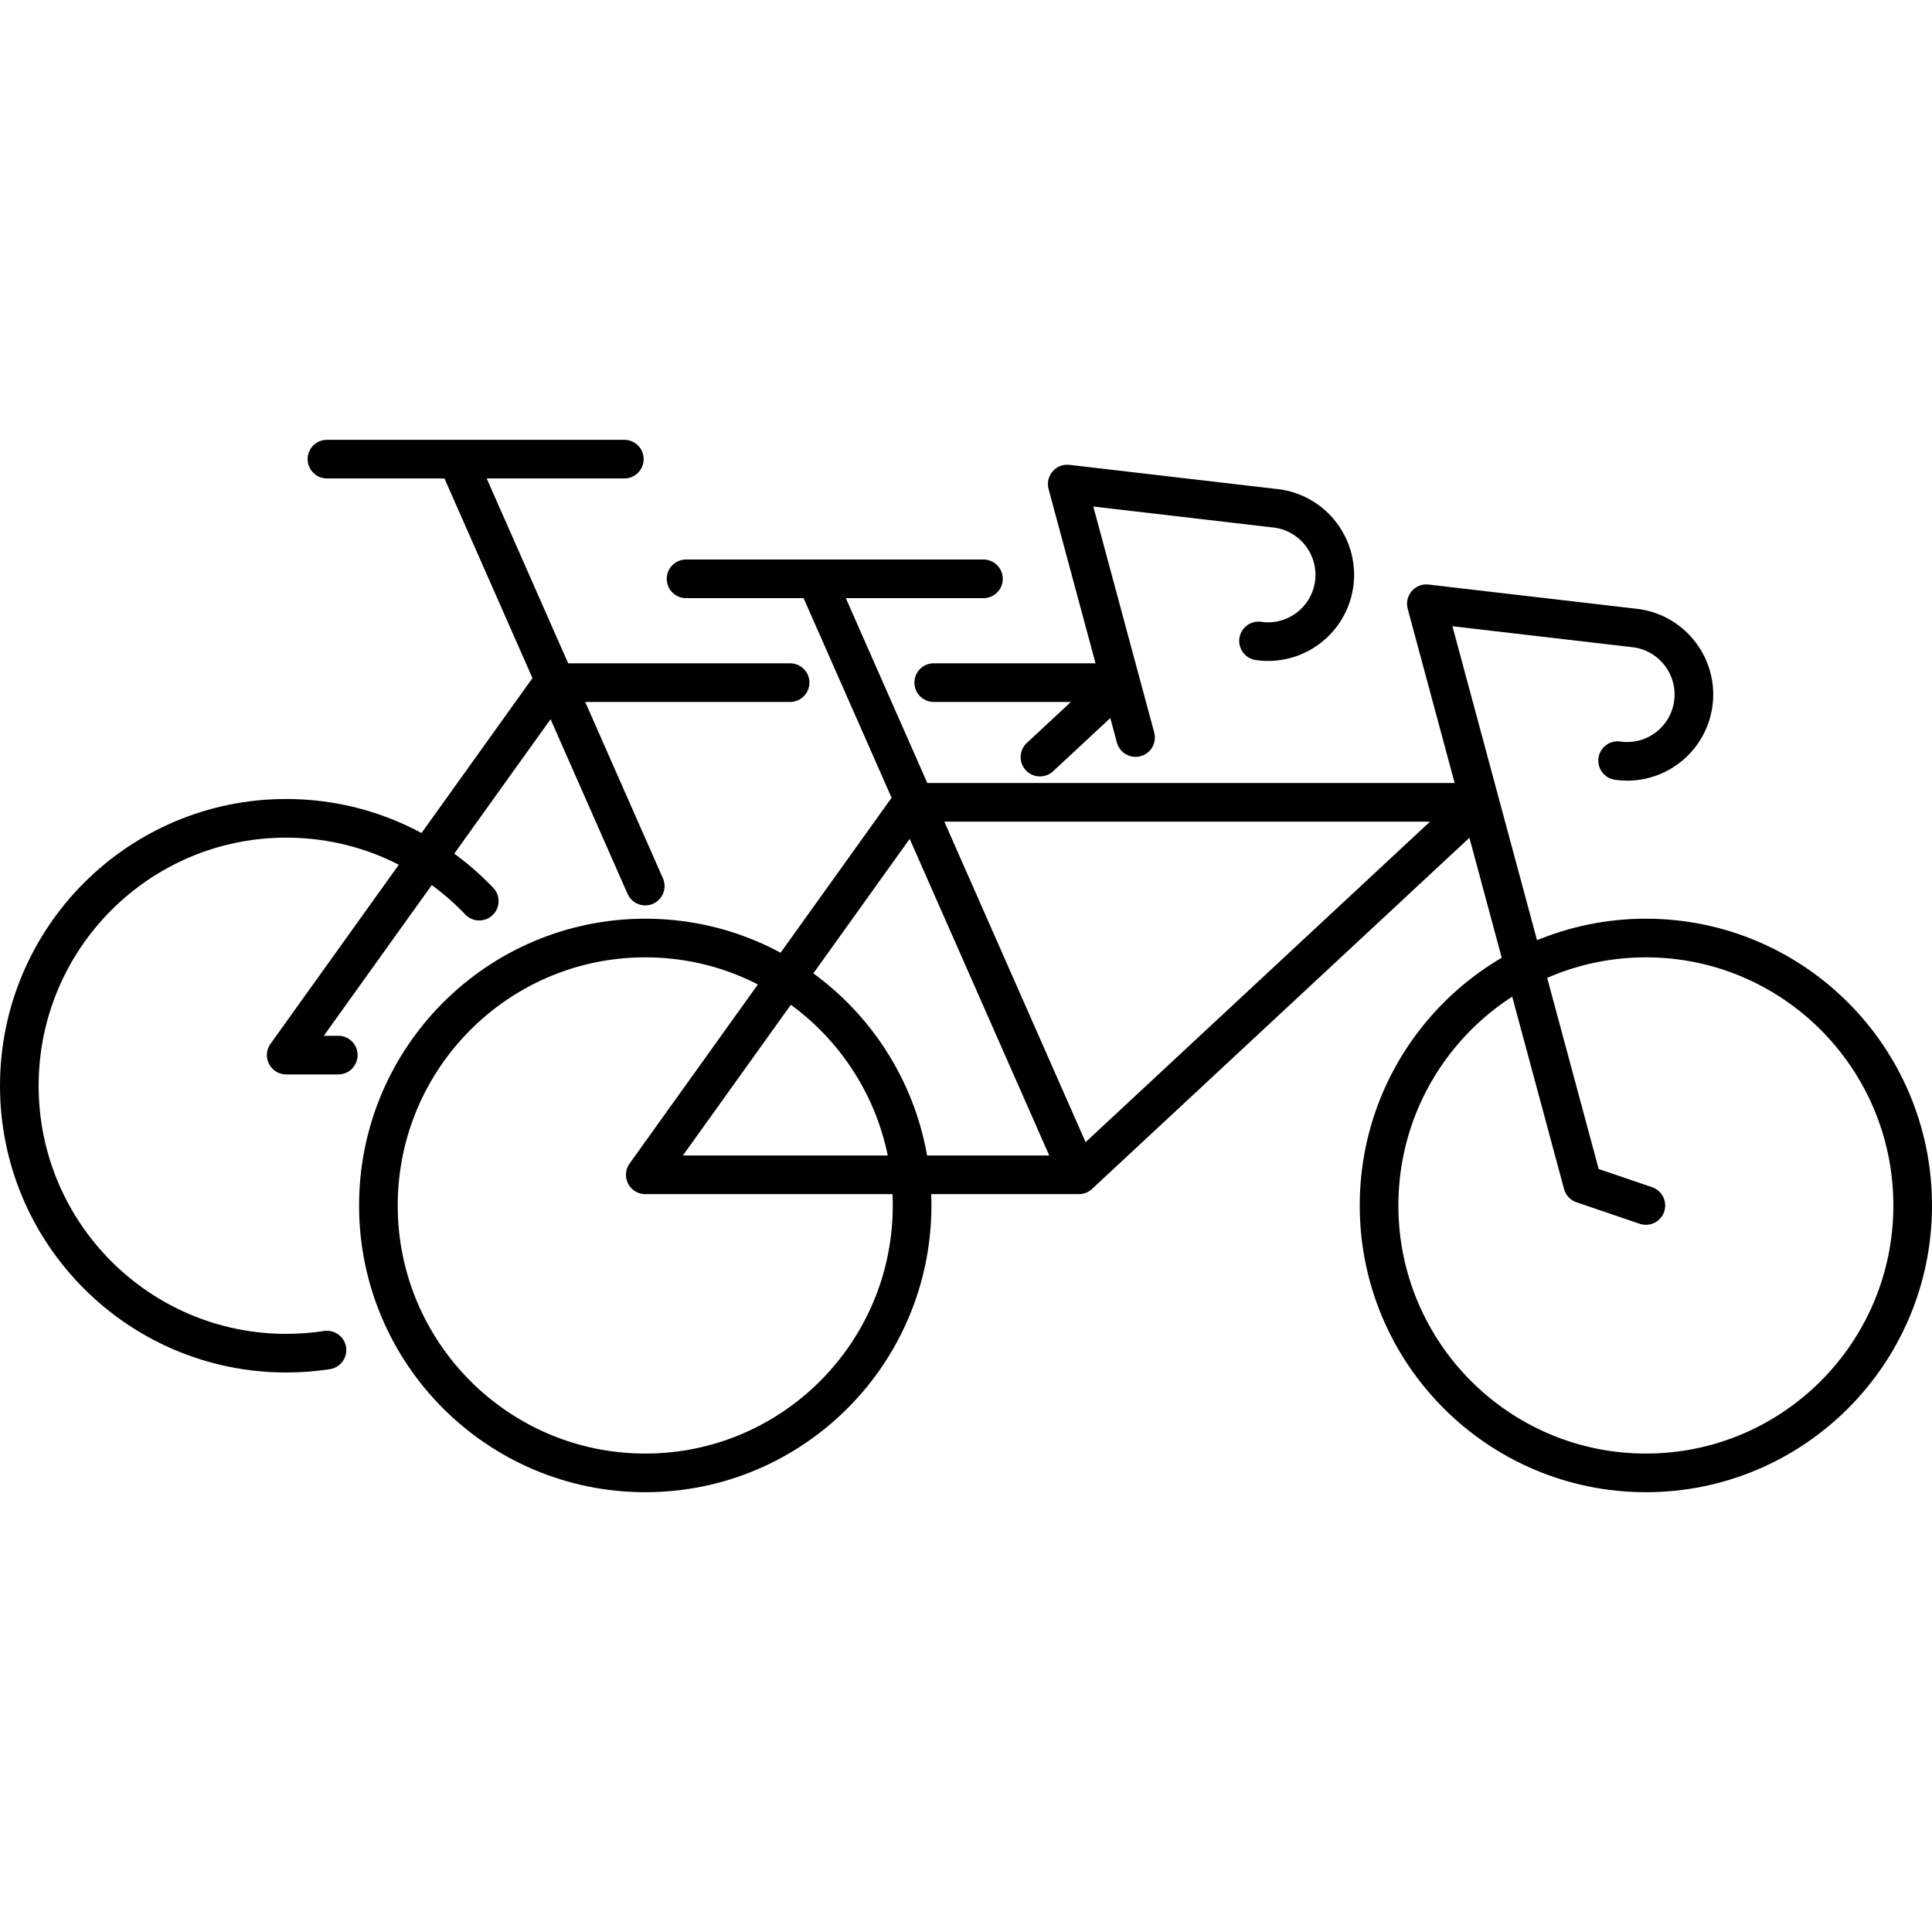
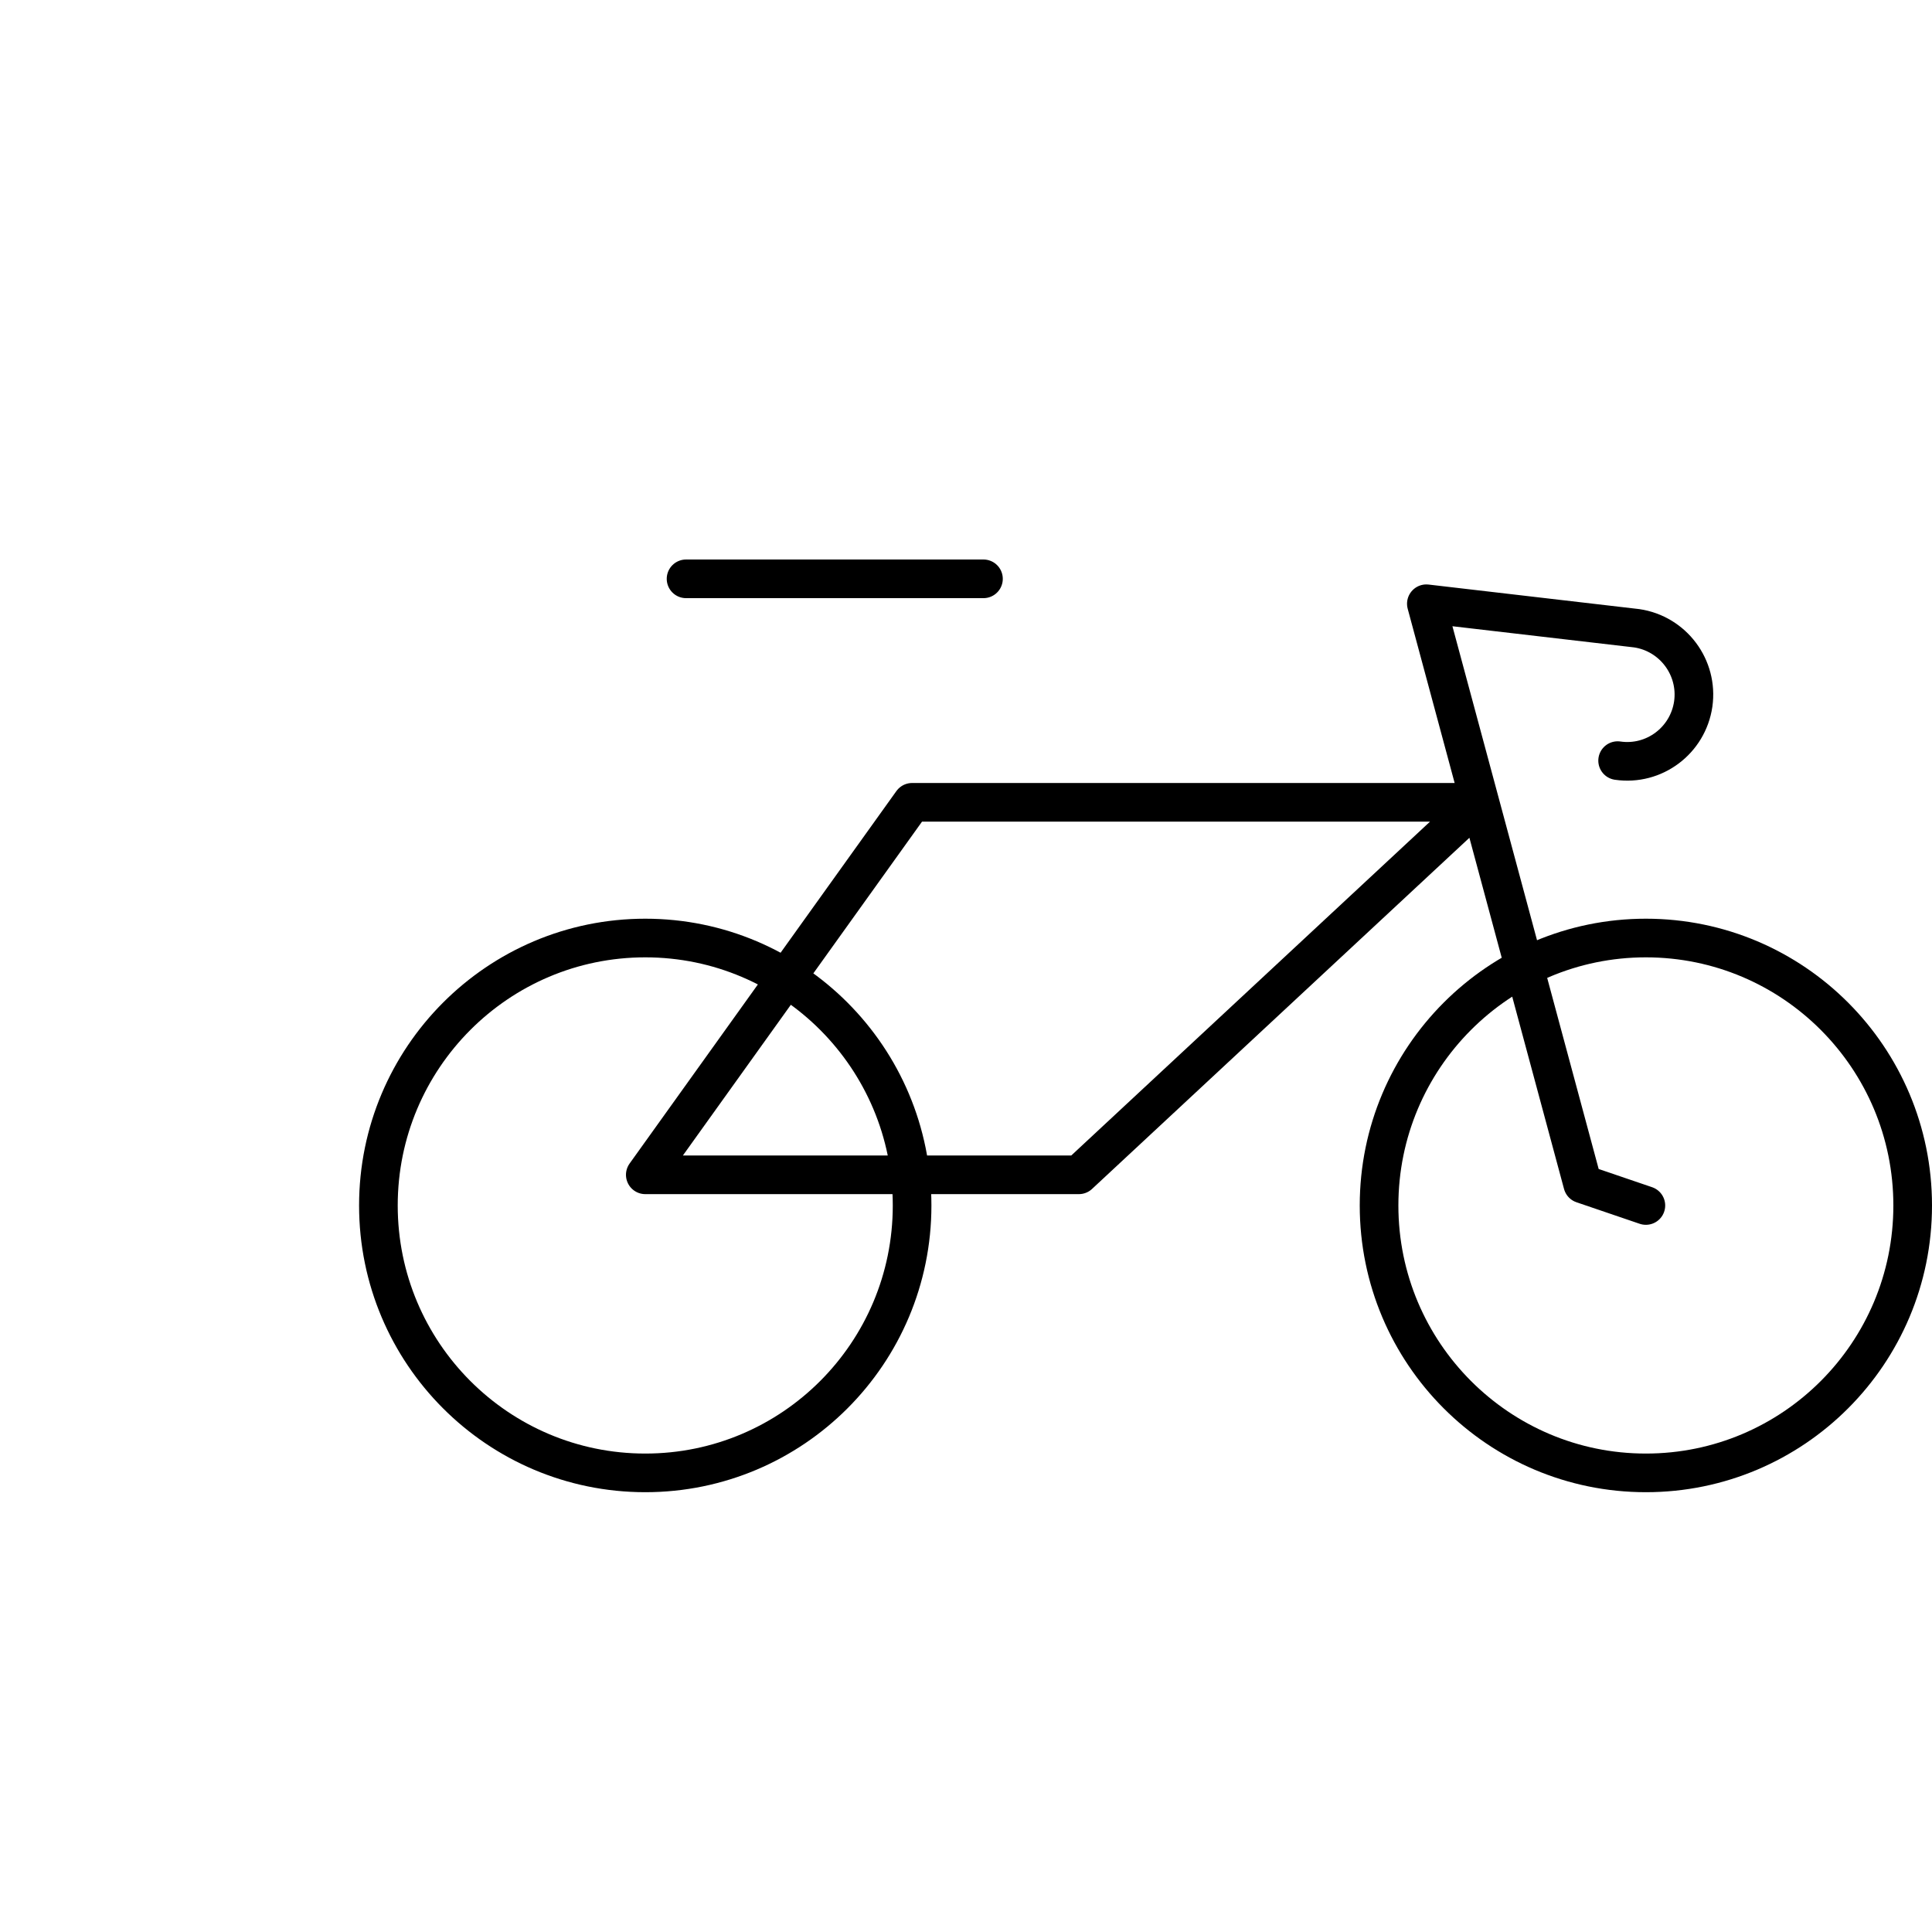
<svg xmlns="http://www.w3.org/2000/svg" id="Layer_1" x="0px" y="0px" viewBox="0 0 50 50" width="50" height="50" style="enable-background:new 0 0 50 50;" xml:space="preserve">
  <style type="text/css">	.st0{fill:none;stroke:#9C509F;stroke-linecap:round;stroke-linejoin:round;stroke-miterlimit:10;}	.st1{fill:none;stroke:#231F20;stroke-linecap:round;stroke-linejoin:round;stroke-miterlimit:10;}	.st2{fill:none;stroke:#9C509F;stroke-miterlimit:10;}	.st3{fill:none;stroke:#EE1C4E;stroke-miterlimit:10;}	.st4{fill:none;stroke:#EE1C4E;stroke-linecap:round;stroke-linejoin:round;stroke-miterlimit:10;}	.st5{fill:none;stroke:#000000;stroke-linecap:round;stroke-linejoin:round;stroke-miterlimit:10;}			.st6{fill-rule:evenodd;clip-rule:evenodd;fill:none;stroke:#231F20;stroke-linecap:round;stroke-linejoin:round;stroke-miterlimit:10;}	.st7{fill:none;stroke:#231F20;stroke-linecap:round;stroke-linejoin:round;}	.st8{fill:none;stroke:#231F20;stroke-linecap:round;stroke-linejoin:round;stroke-miterlimit:10;stroke-dasharray:2,4;}</style>
  <g>
    <g id="Bicycling_x2C__Cycling_00000161627719387146061880000000034711015633545623_">
      <g>
        <g>
-           <path class="st5" d="M8.461,11.882h7.697 M29.388,19.087l-1.768-6.56l5.442,0.634     c0.944,0.139,1.599,1.016,1.465,1.96c-0.137,0.946-1.013,1.604-1.957,1.466      M16.699,22.932l-4.87-11.049 M20.448,17.666h-6.136l-6.905,9.64h1.348      M26.914,19.594l2.072-1.928h-4.821 M8.462,34.94     c-0.344,0.053-0.696,0.08-1.055,0.08C3.595,35.02,0.5,31.923,0.5,28.1     c0-3.822,3.095-6.922,6.907-6.922c1.965,0,3.739,0.823,4.996,2.144" />
-         </g>
+           </g>
      </g>
    </g>
    <g id="Bicycling_x2C__Cycling_00000065045400865532503800000009685405108815434113_">
      <g>
        <g>
-           <path class="st5" d="M17.755,14.98h7.697 M42.595,31.198l-1.635-0.557l-4.046-15.016     l5.442,0.634c0.944,0.139,1.599,1.016,1.465,1.96     c-0.137,0.946-1.013,1.604-1.957,1.466 M27.921,30.404l10.359-9.64H23.605     l-6.905,9.64H27.921l-6.798-15.424 M49.5,31.198c0,3.823-3.09,6.92-6.905,6.92     c-3.81,0-6.905-3.097-6.905-6.92c0-3.822,3.095-6.922,6.905-6.922     C46.41,24.276,49.5,27.376,49.5,31.198z M23.605,31.198     c0,3.823-3.092,6.92-6.905,6.92c-3.812,0-6.907-3.097-6.907-6.92     c0-3.822,3.095-6.922,6.907-6.922C20.514,24.276,23.605,27.376,23.605,31.198z" />
+           <path class="st5" d="M17.755,14.98h7.697 M42.595,31.198l-1.635-0.557l-4.046-15.016     l5.442,0.634c0.944,0.139,1.599,1.016,1.465,1.96     c-0.137,0.946-1.013,1.604-1.957,1.466 M27.921,30.404l10.359-9.64H23.605     l-6.905,9.64H27.921M49.5,31.198c0,3.823-3.09,6.92-6.905,6.92     c-3.81,0-6.905-3.097-6.905-6.92c0-3.822,3.095-6.922,6.905-6.922     C46.41,24.276,49.5,27.376,49.5,31.198z M23.605,31.198     c0,3.823-3.092,6.92-6.905,6.92c-3.812,0-6.907-3.097-6.907-6.92     c0-3.822,3.095-6.922,6.907-6.922C20.514,24.276,23.605,27.376,23.605,31.198z" />
        </g>
      </g>
    </g>
  </g>
</svg>